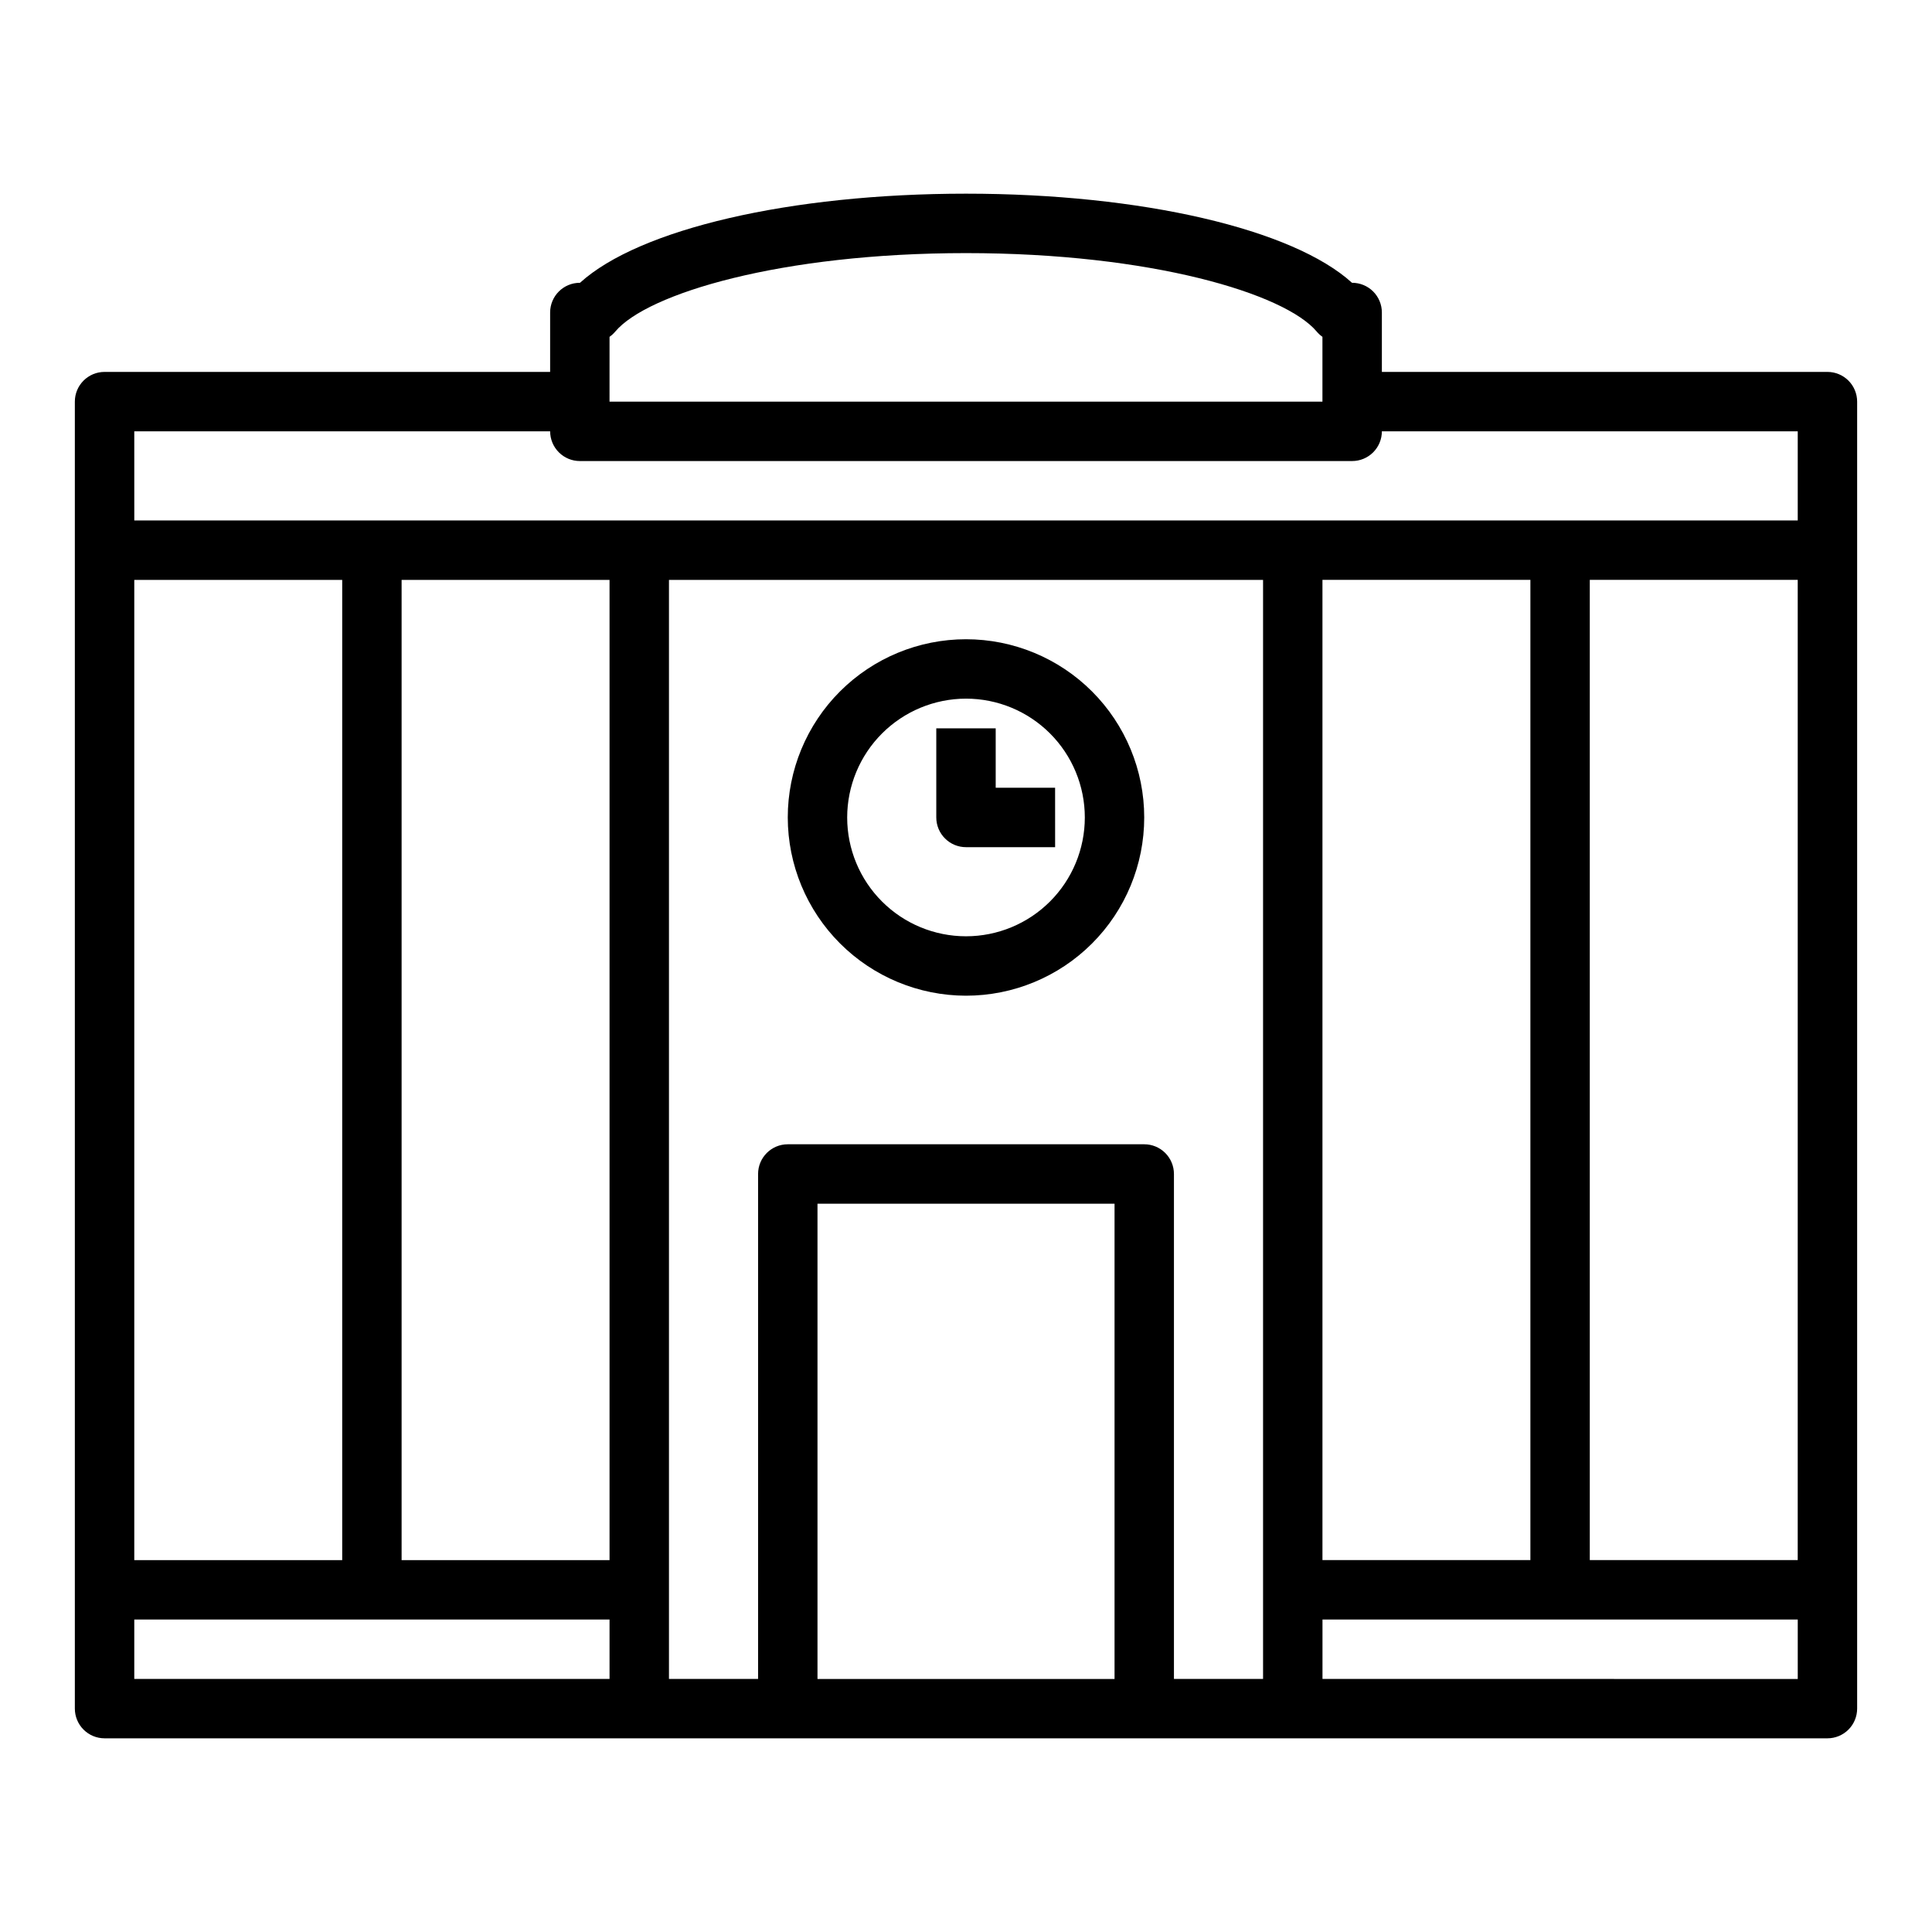
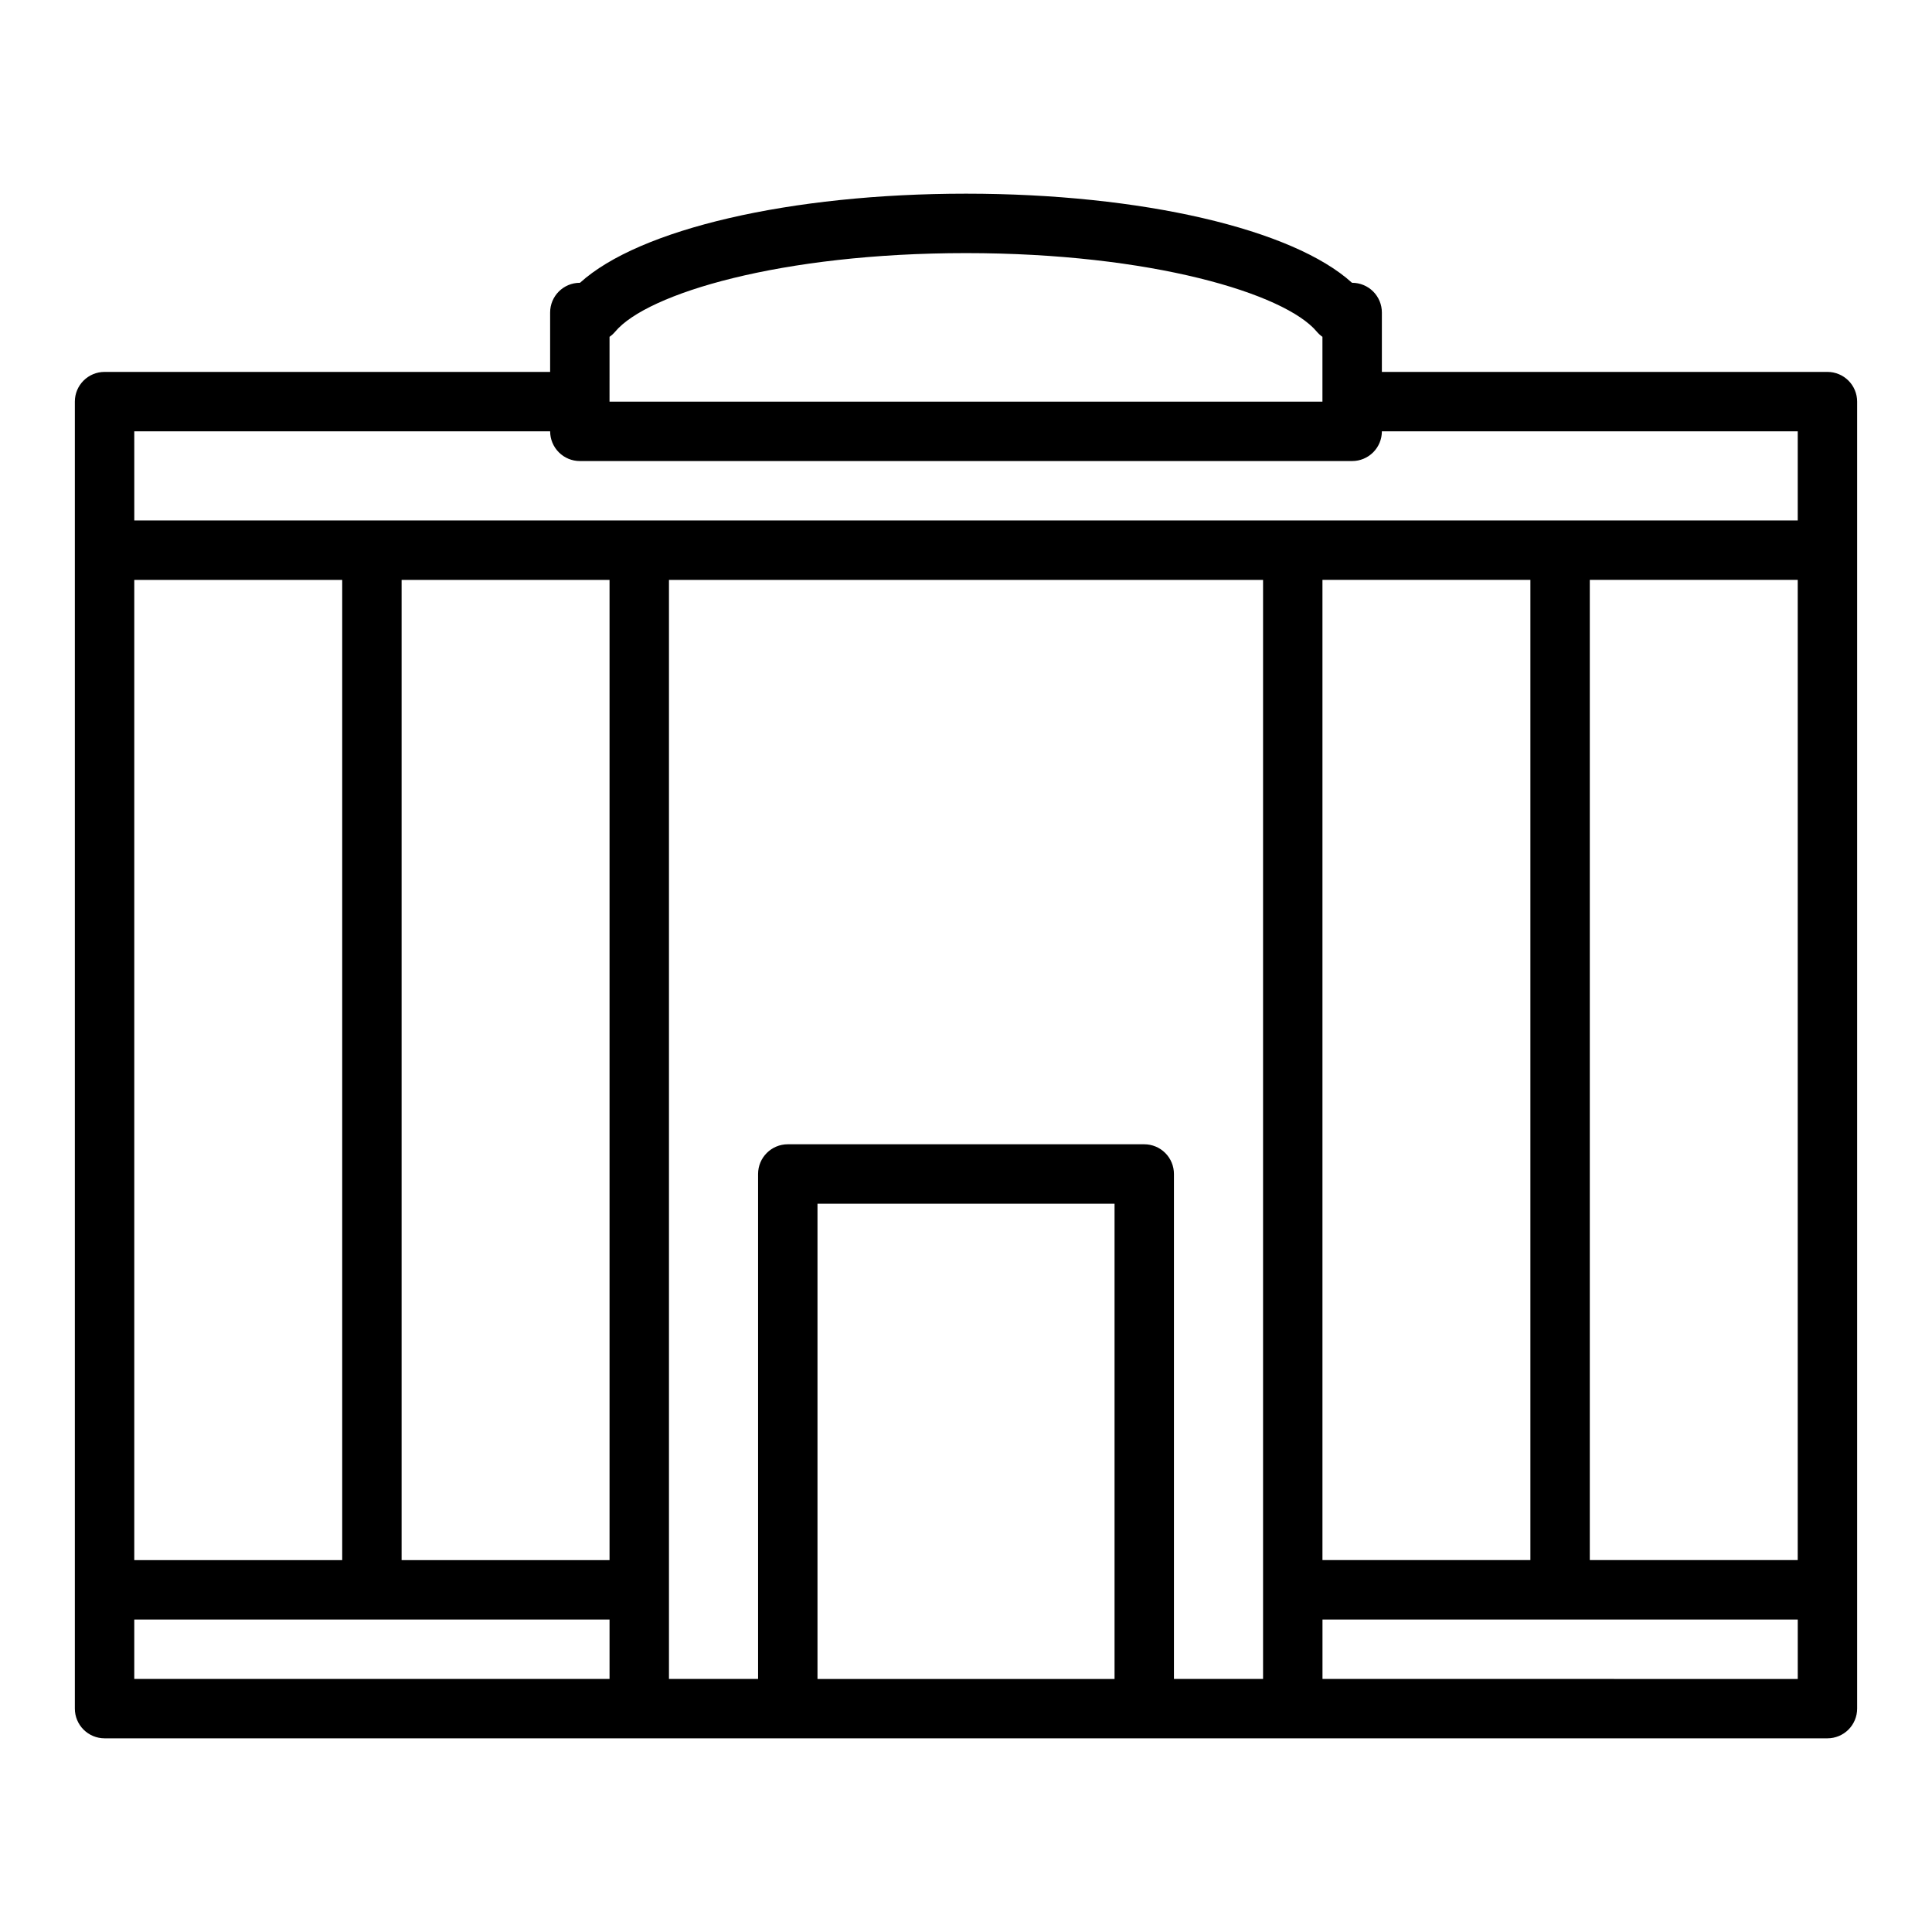
<svg xmlns="http://www.w3.org/2000/svg" fill="#000000" width="800px" height="800px" version="1.1" viewBox="144 144 512 512">
  <g>
-     <path d="m400 407.87c12.523 0 24.539-4.977 33.398-13.836 8.855-8.855 13.832-20.871 13.832-33.398 0-12.523-4.977-24.539-13.832-33.398-8.859-8.855-20.875-13.832-33.398-13.832-12.527 0-24.543 4.977-33.398 13.832-8.859 8.859-13.836 20.875-13.836 33.398 0.016 12.523 4.996 24.531 13.852 33.383 8.852 8.855 20.859 13.836 33.383 13.852zm0-78.719v-0.004c8.352 0 16.359 3.32 22.266 9.223 5.902 5.906 9.223 13.918 9.223 22.266 0 8.352-3.32 16.363-9.223 22.266-5.906 5.906-13.914 9.223-22.266 9.223s-16.363-3.316-22.266-9.223c-5.906-5.902-9.223-13.914-9.223-22.266 0.008-8.348 3.328-16.352 9.23-22.254 5.902-5.902 13.906-9.223 22.258-9.234z" />
-     <path d="m400 368.51h23.617l-0.004-15.746h-15.742v-15.742h-15.746v23.617-0.004c0 2.09 0.832 4.09 2.309 5.566 1.477 1.477 3.477 2.309 5.566 2.309z" />
    <path d="m628.29 242.56h-118.08v-15.746c0-2.086-0.828-4.09-2.305-5.566-1.477-1.477-3.481-2.305-5.566-2.305h-0.043c-15.664-14.246-55.727-23.617-102.29-23.617-46.57 0-86.633 9.371-102.3 23.617h-0.039c-4.348 0-7.875 3.523-7.875 7.871v15.742l-118.08 0.004c-4.348 0-7.875 3.523-7.875 7.871v346.37c0 2.086 0.832 4.09 2.309 5.566 1.477 1.473 3.477 2.305 5.566 2.305h456.58c2.086 0 4.09-0.832 5.566-2.305 1.473-1.477 2.305-3.481 2.305-5.566v-346.37c0-2.086-0.832-4.09-2.305-5.566-1.477-1.477-3.481-2.305-5.566-2.305zm-7.875 314.88h-55.102v-259.77h55.105zm-125.95-259.77h55.105v259.77h-55.105zm-188.93-64.406c0.562-0.395 1.07-0.859 1.512-1.387 8.449-10.086 43.898-20.801 92.953-20.801s84.5 10.715 92.949 20.801c0.441 0.527 0.949 0.992 1.512 1.387v17.172h-188.93zm-125.95 25.043h110.21c0 2.09 0.832 4.09 2.309 5.566 1.473 1.477 3.477 2.309 5.566 2.309h204.67c2.086 0 4.09-0.832 5.566-2.309 1.477-1.477 2.305-3.477 2.305-5.566h110.21v23.617h-440.83zm125.95 299.14h-55.105v-259.77h55.105zm-125.95-259.77h55.105v259.77h-55.105zm0 275.52h125.95v15.742h-125.95zm141.7-7.871v-267.65h157.44v291.26h-23.617v-133.82c0-2.086-0.828-4.09-2.305-5.566-1.477-1.477-3.477-2.305-5.566-2.305h-94.465c-4.348 0-7.871 3.523-7.871 7.871v133.82h-23.617zm39.359 23.617v-125.95h78.723v125.95zm259.78 0-125.95-0.004v-15.742h125.95z" />
  </g>
</svg>